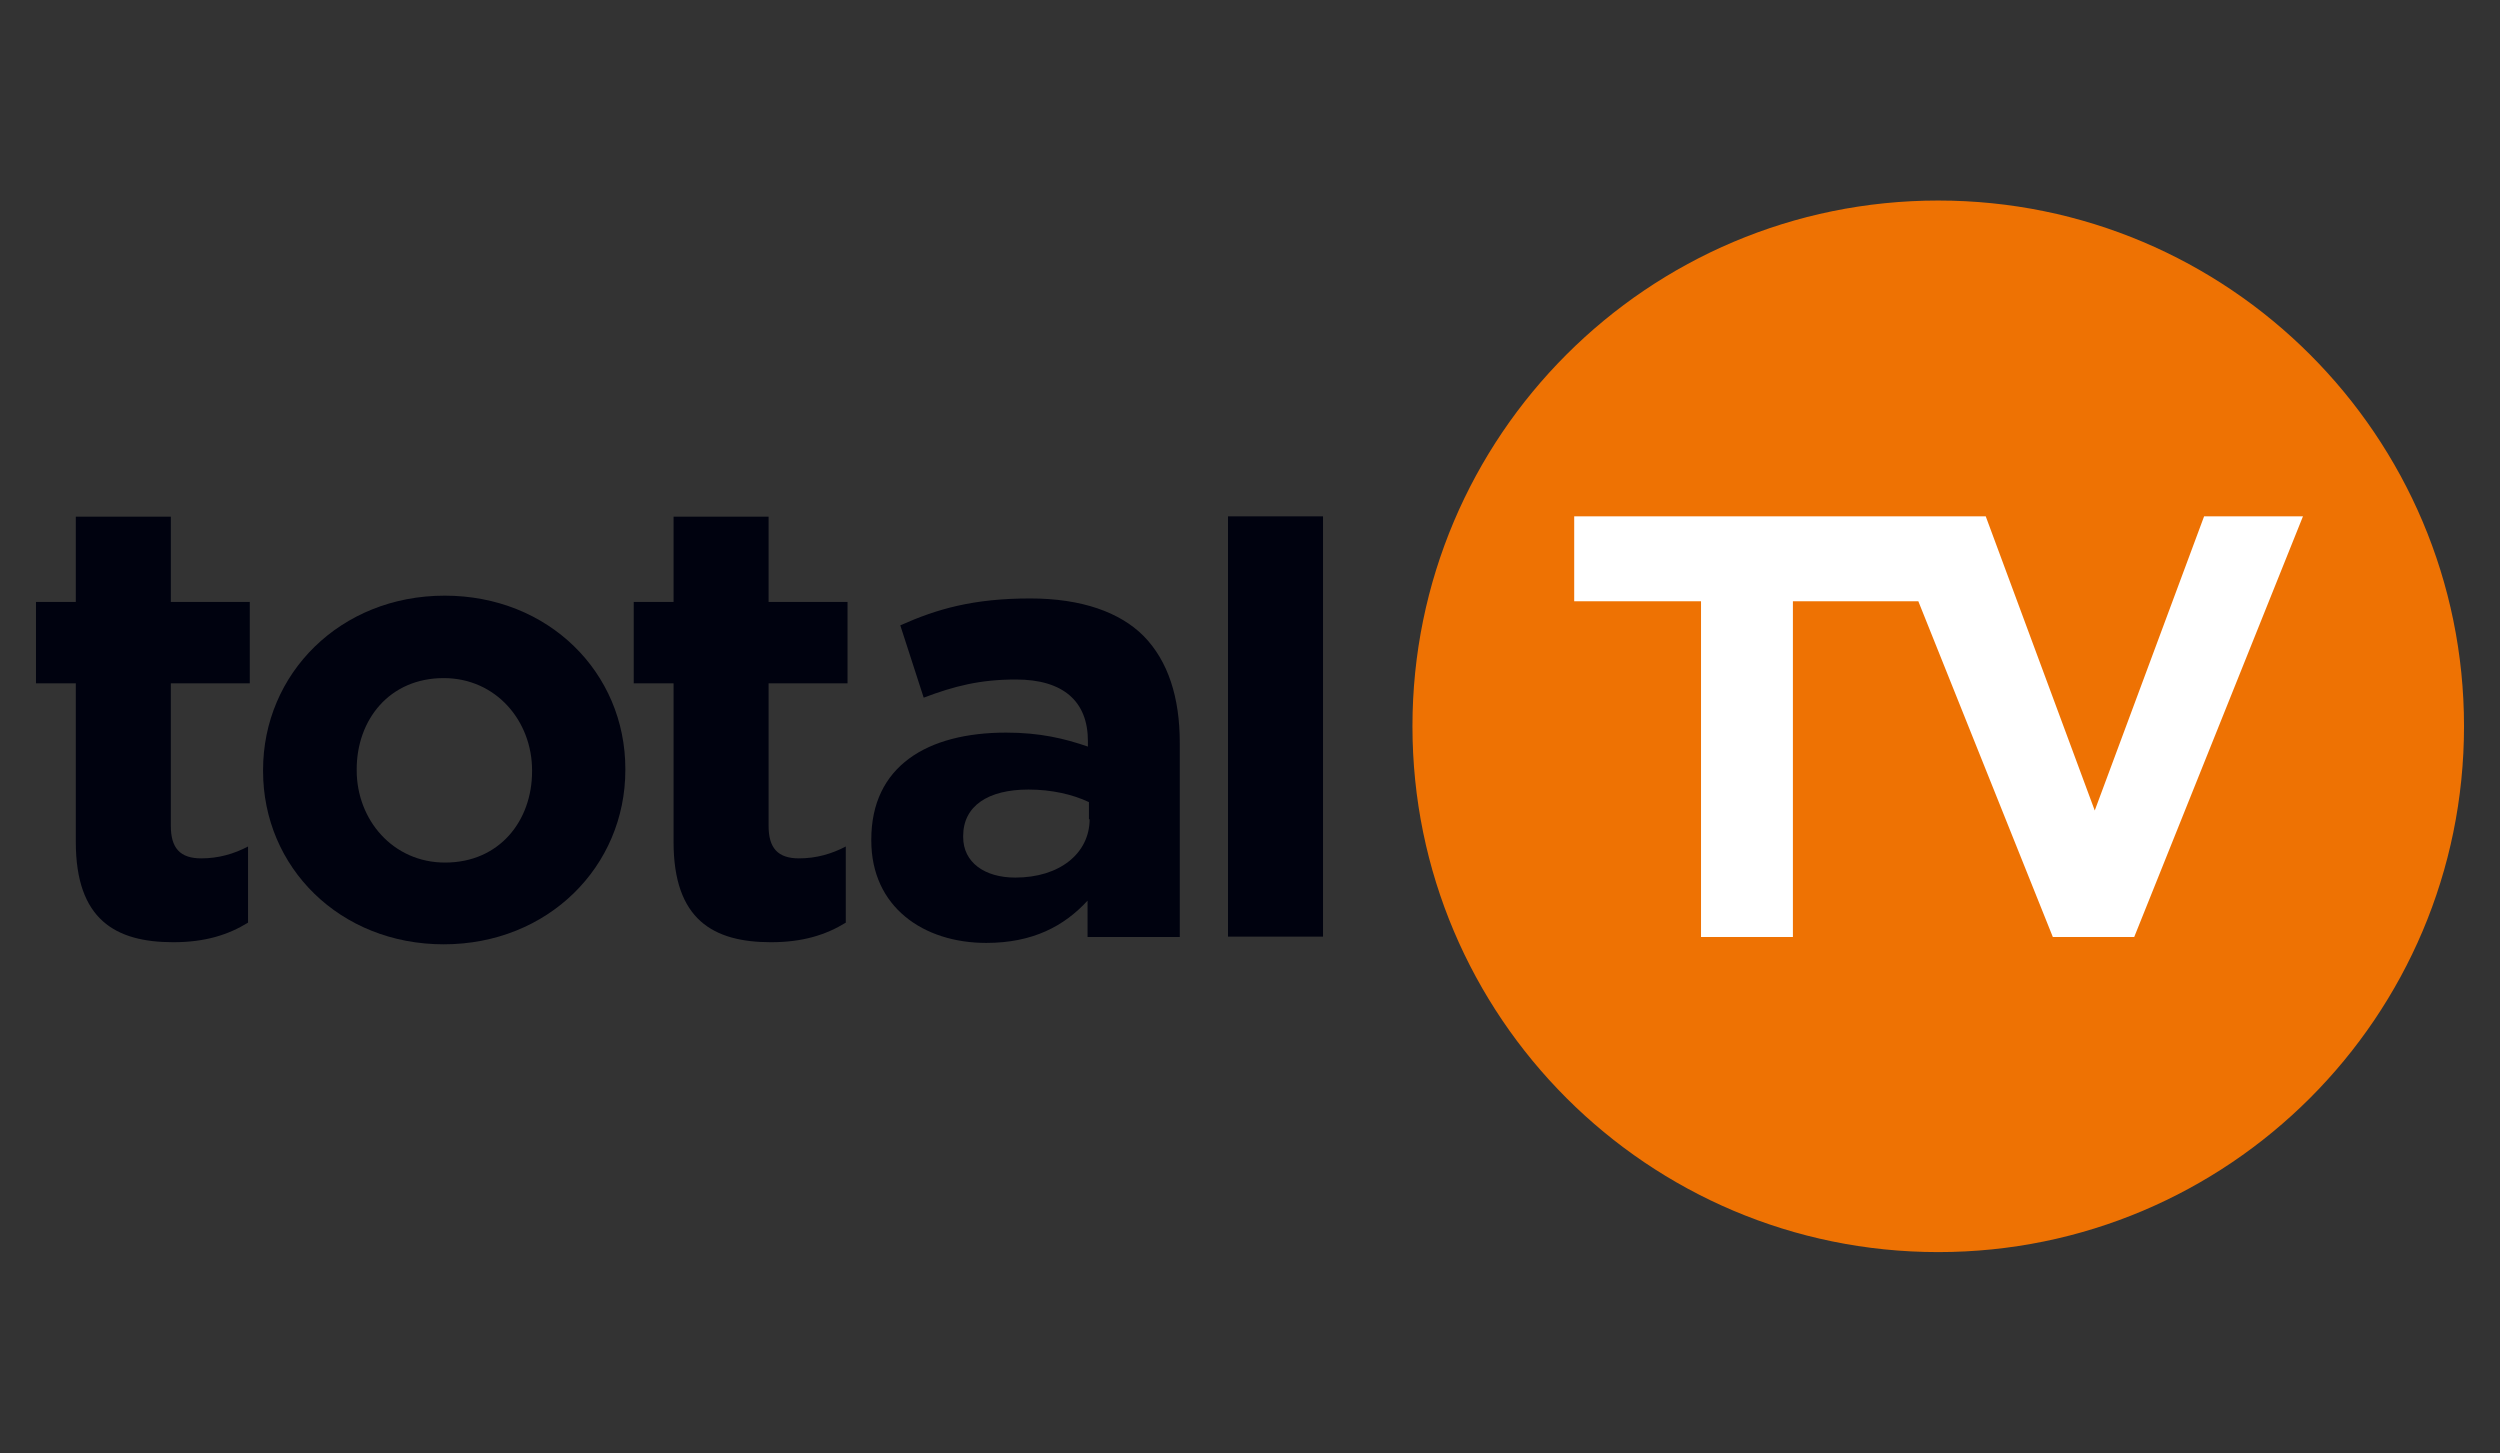
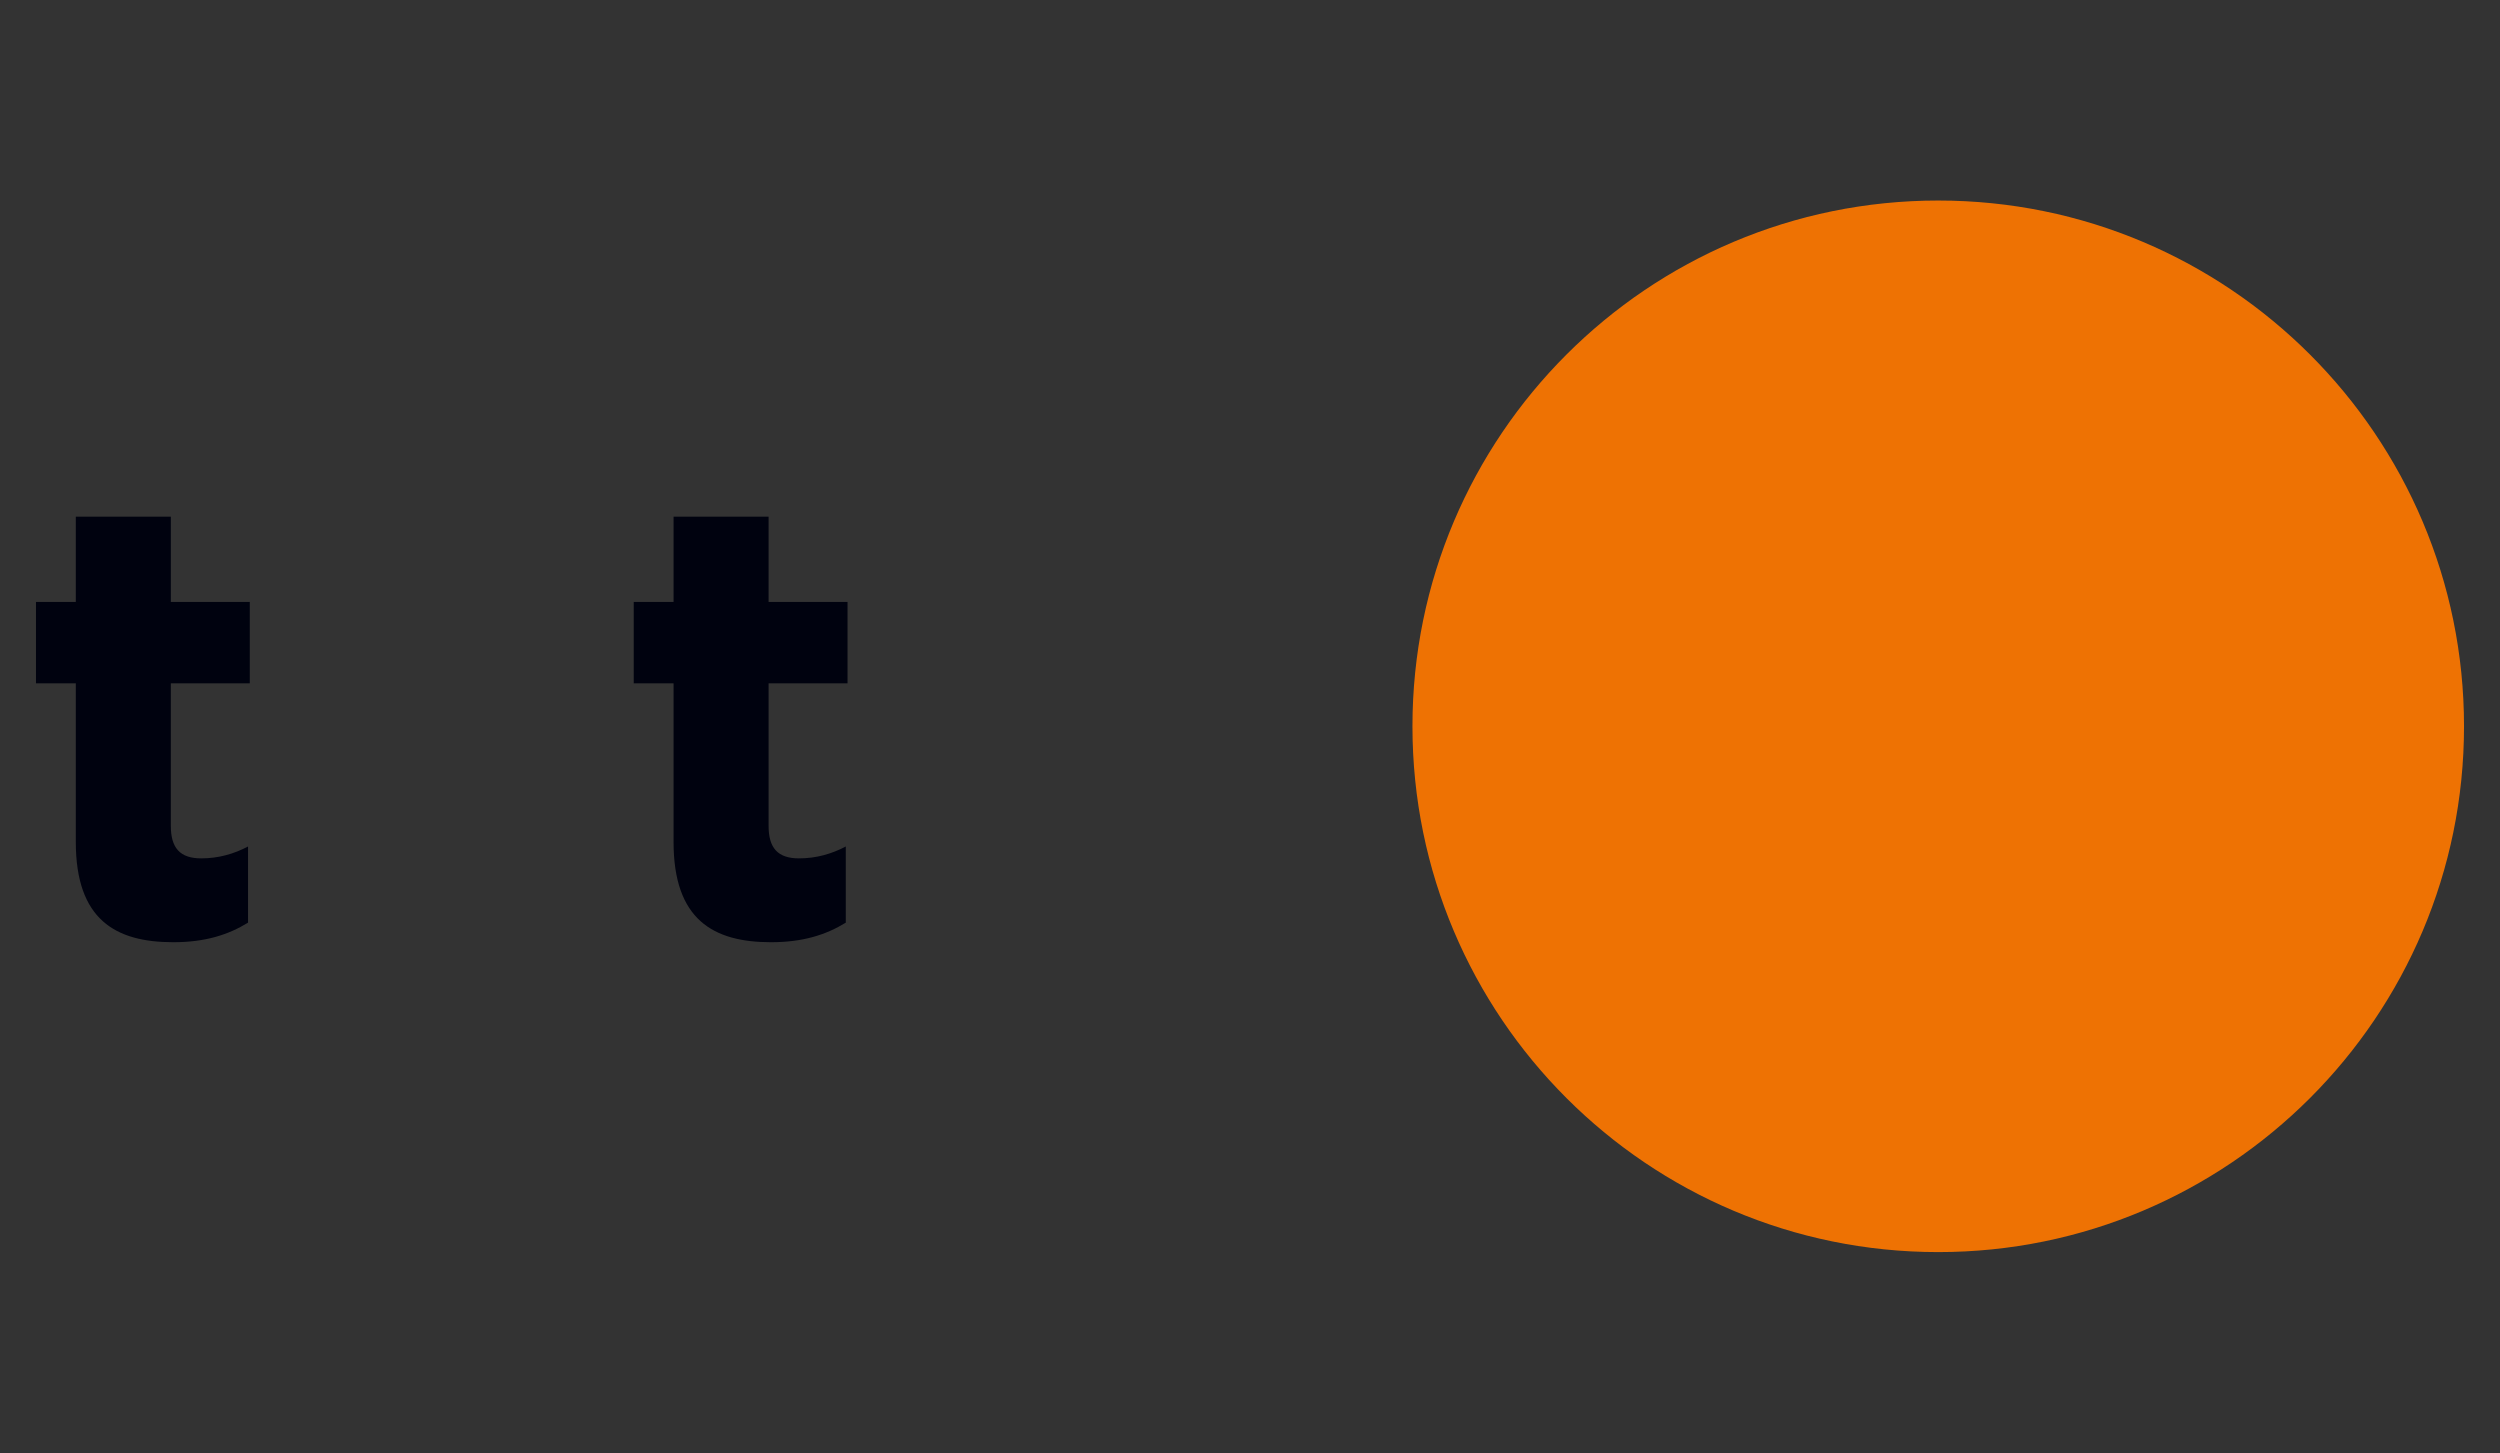
<svg xmlns="http://www.w3.org/2000/svg" version="1.1" id="Layer_1" x="0px" y="0px" viewBox="0 0 715.6 415.9" style="enable-background:new 0 0 715.6 415.9;" xml:space="preserve">
  <rect x="0" y="0" width="715.6" height="415.9" fill="#333333" stroke="none" />
  <style type="text/css">
	.st0{fill:#00020F;}
	.st1{fill:#EE7203;}
	.st2{fill:#FFFFFF;}
</style>
  <g>
-     <rect x="351.5" y="147.8" class="st0" width="27.2" height="120.3" />
-     <path class="st0" d="M311.9,234.4c0,9.9-8.6,16.8-21.3,16.8c-8.7,0-14.9-4.3-14.9-11.6v-0.3c0-8.6,7.1-13.3,18.7-13.3   c6.6,0,12.7,1.4,17.3,3.6v4.9H311.9z M337.7,268.2v-55.6c0-12.9-3.3-23.4-10.4-30.6c-6.7-6.7-17.6-10.7-32.4-10.7   c-16.3,0-26.7,3-37.2,7.7l6.7,20.7c8.7-3.3,16.1-5.2,26.4-5.2c13.6,0,20.6,6.3,20.6,17.6v1.6c-6.7-2.3-13.7-4-23.4-4   c-22.7,0-38.6,9.7-38.6,30.6v0.3c0,19,14.9,29.3,32.9,29.3c13.3,0,22.3-4.8,29-12.1v10.4H337.7z" />
    <path class="st0" d="M220,195.6h22.6v-23.3H220v-24.4h-27.2v24.4h-11.4v23.3h11.4V241c0,22.2,11.3,28.7,27.9,28.7   c9.1,0,15.7-2.1,21.4-5.6v-21.8c-4,2.1-8.4,3.4-13.4,3.4c-6.1,0-8.7-3-8.7-9.3V195.6z" />
-     <path class="st0" d="M152.3,220.8c0,14.1-9.3,26.1-24.9,26.1c-15,0-25.3-12.3-25.3-26.4v-0.3c0-14.1,9.3-26.1,24.9-26.1   c15,0,25.3,12.3,25.3,26.4V220.8z M179,220.4v-0.3c0-27.6-22-49.6-51.7-49.6c-29.9,0-52,22.3-52,49.9v0.3c0,27.6,22,49.6,51.7,49.6   C156.9,270.3,179,248,179,220.4" />
    <path class="st0" d="M48.9,195.6h22.6v-23.3H48.9v-24.4H21.7v24.4H10.3v23.3h11.4V241c0,22.2,11.3,28.7,27.9,28.7   c9.1,0,15.7-2.1,21.4-5.6v-21.8c-4,2.1-8.4,3.4-13.4,3.4c-6.1,0-8.7-3-8.7-9.3V195.6z" />
    <path class="st1" d="M705.3,207.9c0-83.1-67.4-150.5-150.5-150.5s-150.5,67.4-150.5,150.5s67.4,150.5,150.5,150.5   S705.3,291,705.3,207.9" />
-     <polygon class="st2" points="659.2,147.8 610.9,268.2 587.6,268.2 549.1,172.1 513.2,172.1 513.2,268.2 486.9,268.2 486.9,172.1    450.6,172.1 450.6,147.8 568.4,147.8 599.6,232 630.9,147.8  " />
  </g>
</svg>